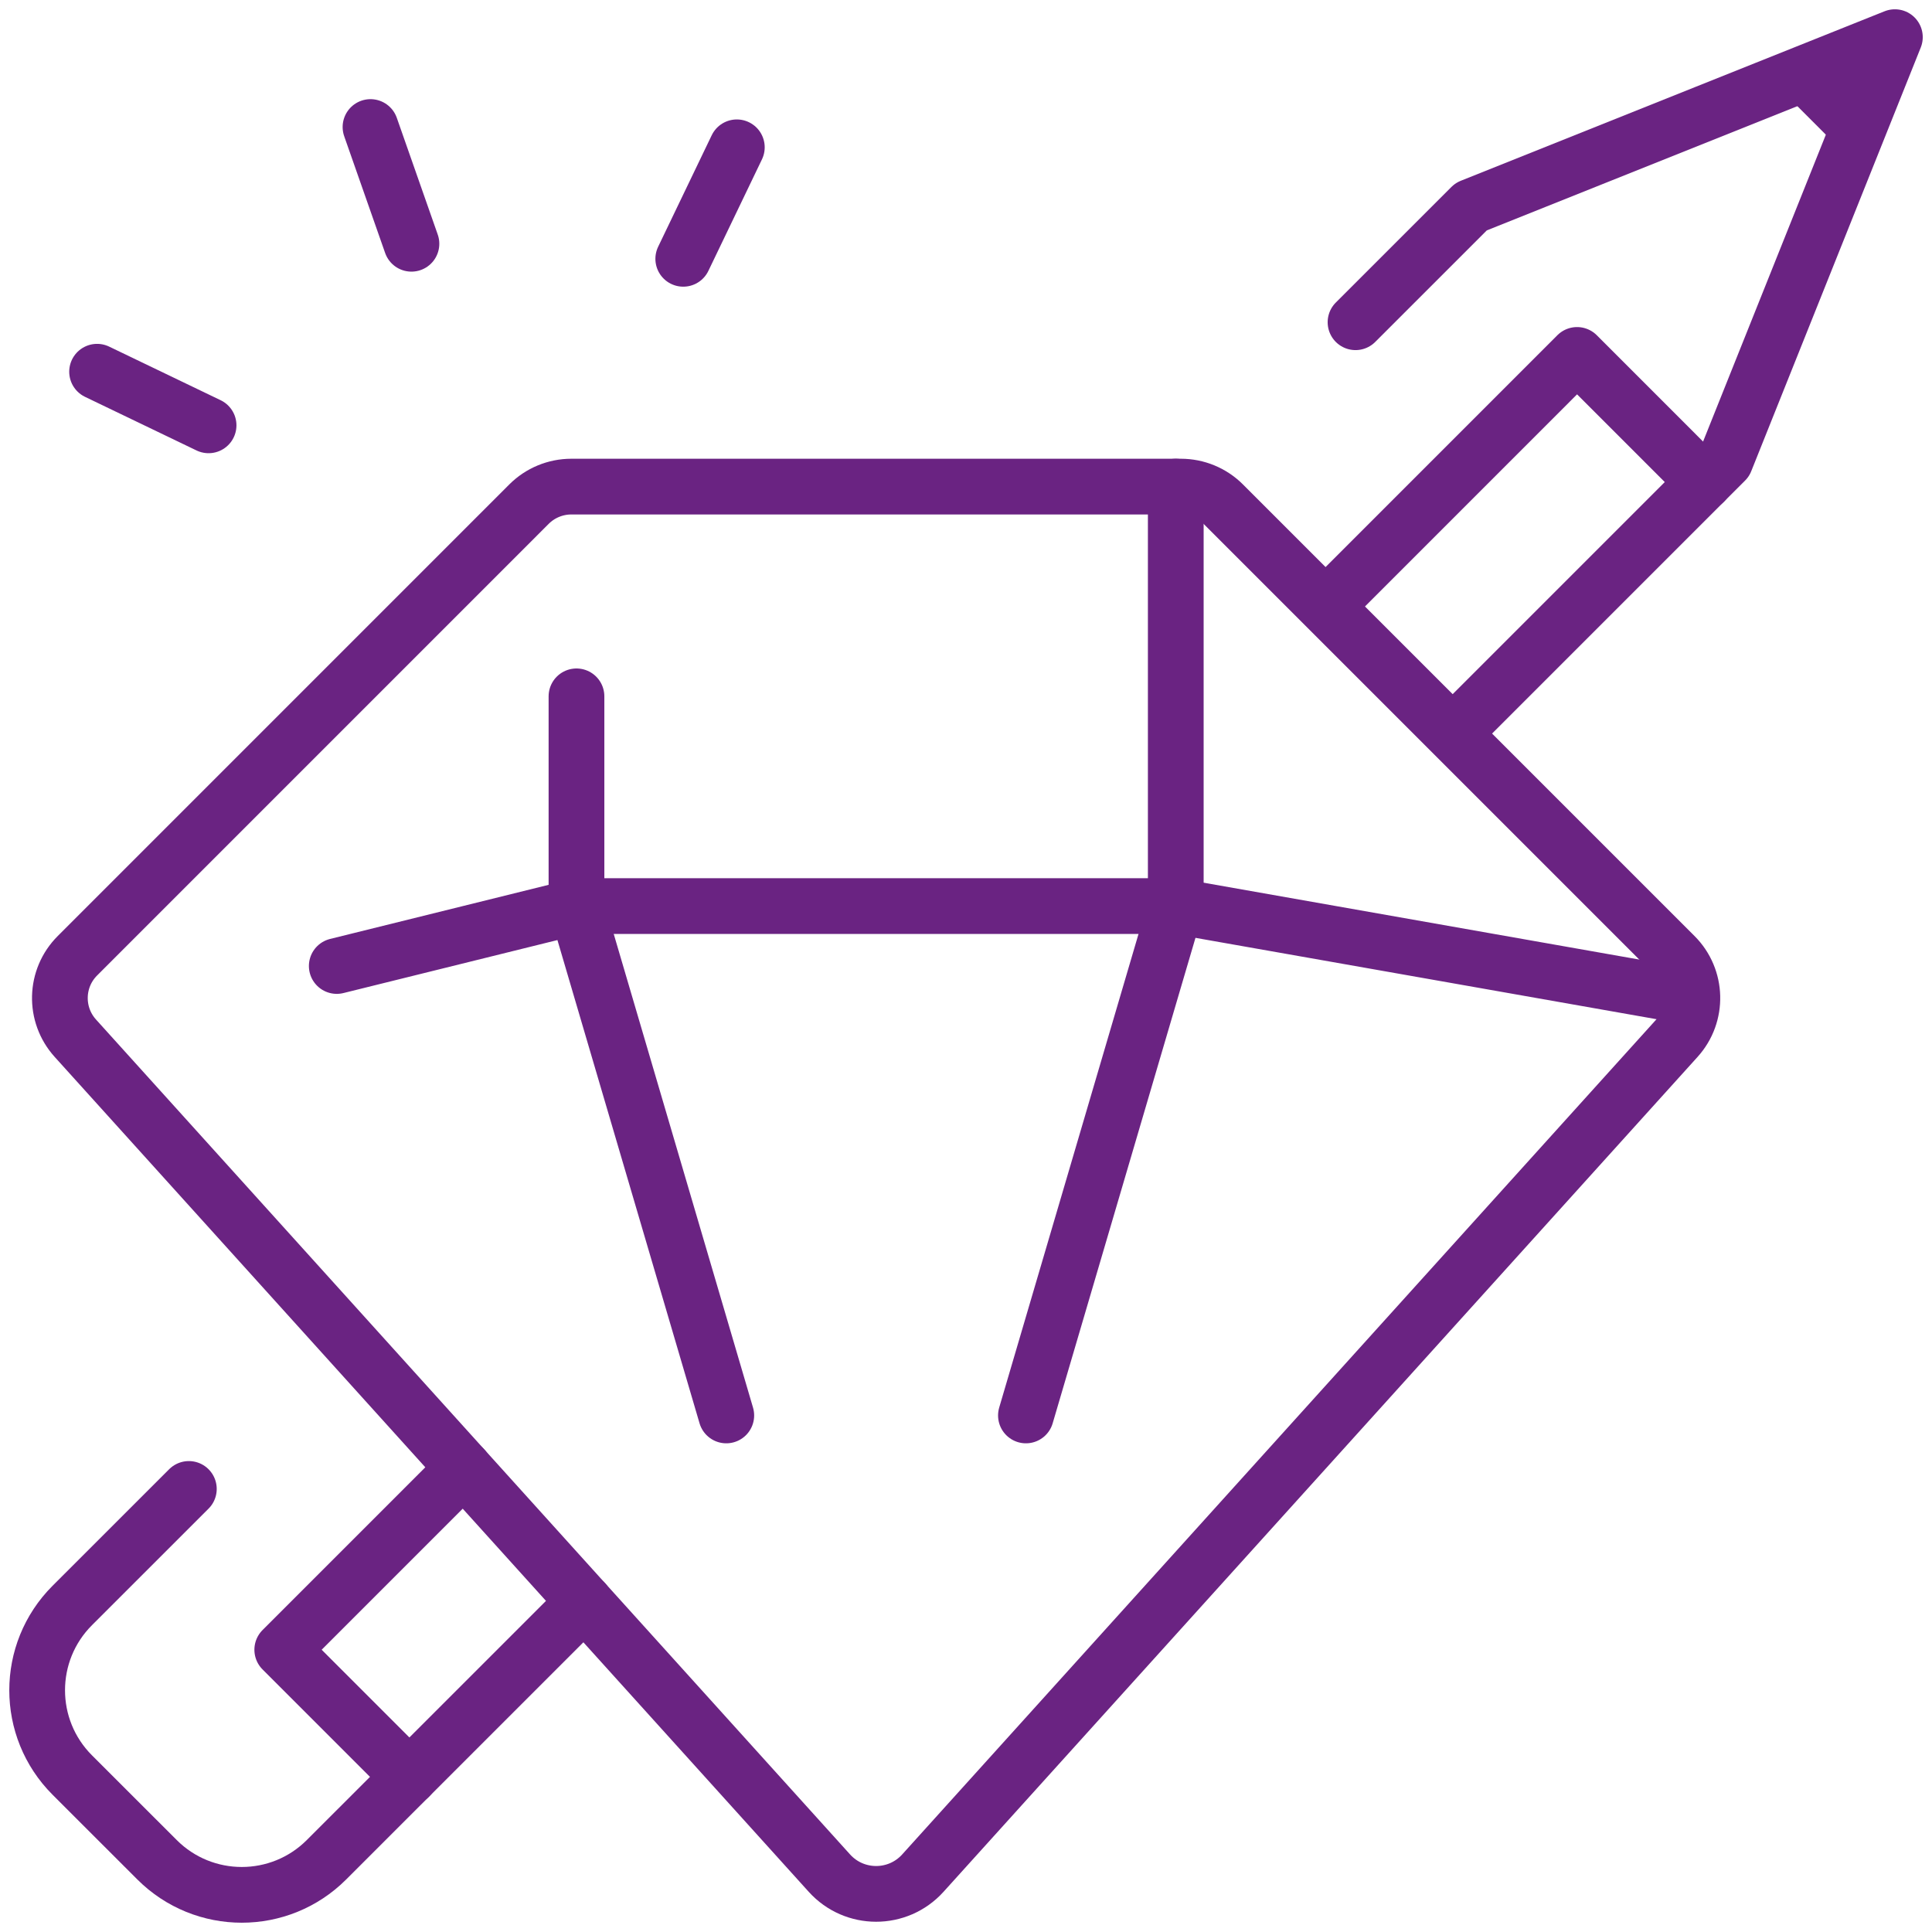
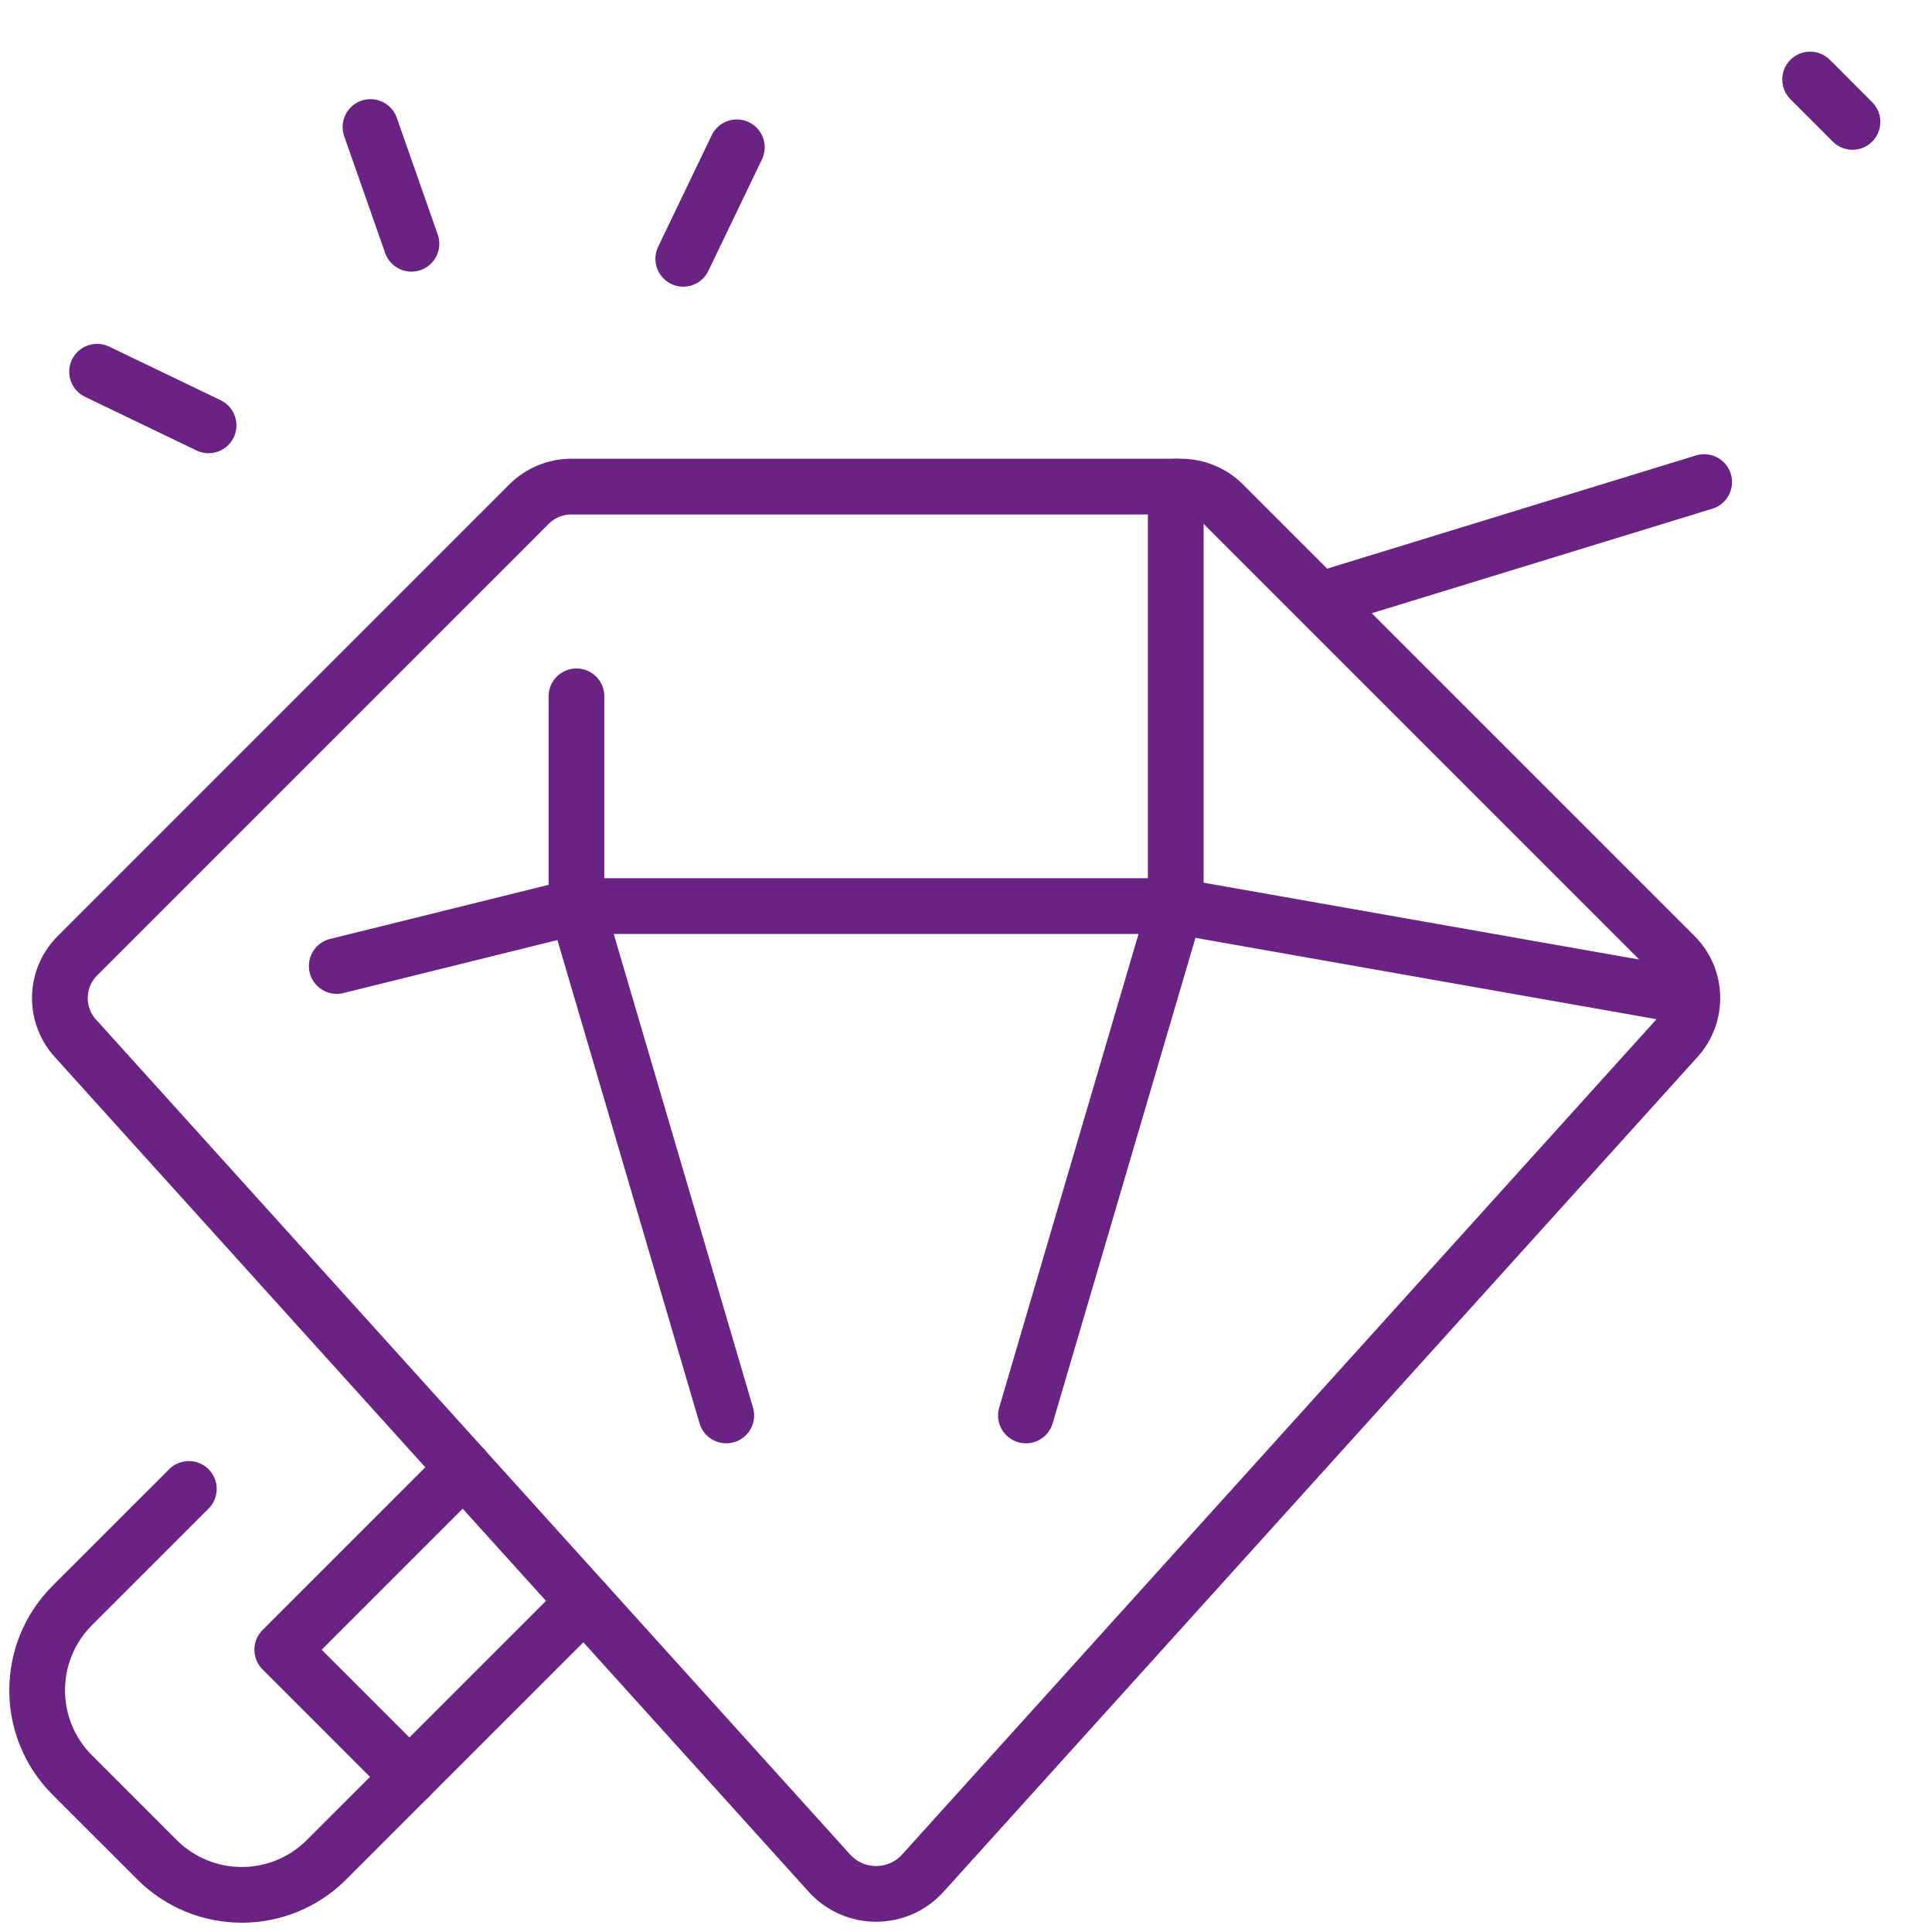
<svg xmlns="http://www.w3.org/2000/svg" width="52" height="52" viewBox="0 0 52 52" fill="none">
  <g id="Branding">
    <path id="Stroke 1" d="M5.083 40.075L1.945 43.212C0.685 44.472 0.685 46.515 1.945 47.775L4.226 50.055C5.486 51.315 7.528 51.315 8.788 50.055L15.73 43.114" stroke="#6A2382" stroke-width="1.5" stroke-linecap="round" stroke-linejoin="round" />
-     <path id="Stroke 3" d="M39.313 19.53L46.438 12.405L51.001 1L39.596 5.562L36.484 8.673" stroke="#6A2382" stroke-width="1.5" stroke-linecap="round" stroke-linejoin="round" />
    <path id="Stroke 5" d="M12.482 39.518L7.597 44.403L11.019 47.825" stroke="#6A2382" stroke-width="1.5" stroke-linecap="round" stroke-linejoin="round" />
-     <path id="Stroke 7" d="M45.868 12.975L42.447 9.553L35.996 16.005" stroke="#6A2382" stroke-width="1.5" stroke-linecap="round" stroke-linejoin="round" />
+     <path id="Stroke 7" d="M45.868 12.975L35.996 16.005" stroke="#6A2382" stroke-width="1.5" stroke-linecap="round" stroke-linejoin="round" />
    <path id="Stroke 9" d="M48.72 2.14L49.86 3.281" stroke="#6A2382" stroke-width="1.5" stroke-linecap="round" stroke-linejoin="round" />
    <path id="Stroke 11" d="M27.613 38.097L31.646 24.387V13.097" stroke="#6A2382" stroke-width="1.5" stroke-linecap="round" stroke-linejoin="round" />
    <path id="Stroke 13" d="M19.548 38.097L15.516 24.387V18.742" stroke="#6A2382" stroke-width="1.5" stroke-linecap="round" stroke-linejoin="round" />
    <path id="Stroke 15" d="M45.355 26.806L31.645 24.387H15.578L9.064 26" stroke="#6A2382" stroke-width="1.5" stroke-linecap="round" stroke-linejoin="round" />
    <path id="Stroke 17" fill-rule="evenodd" clip-rule="evenodd" d="M31.784 13.097H15.378C14.95 13.097 14.54 13.267 14.238 13.569L2.085 25.723C1.476 26.33 1.452 27.306 2.028 27.944L22.324 50.416C22.997 51.16 24.165 51.16 24.838 50.416L45.134 27.944C45.71 27.306 45.685 26.33 45.078 25.723L32.924 13.569C32.622 13.267 32.211 13.097 31.784 13.097Z" stroke="#6A2382" stroke-width="1.5" stroke-linecap="round" stroke-linejoin="round" />
    <path id="Stroke 19" d="M19.832 3.965L18.39 6.966" stroke="#6A2382" stroke-width="1.5" stroke-linecap="round" stroke-linejoin="round" />
    <path id="Stroke 21" d="M9.972 3.419L11.074 6.561" stroke="#6A2382" stroke-width="1.5" stroke-linecap="round" stroke-linejoin="round" />
    <path id="Stroke 23" d="M5.614 11.448L2.613 10.005" stroke="#6A2382" stroke-width="1.5" stroke-linecap="round" stroke-linejoin="round" />
  </g>
</svg>